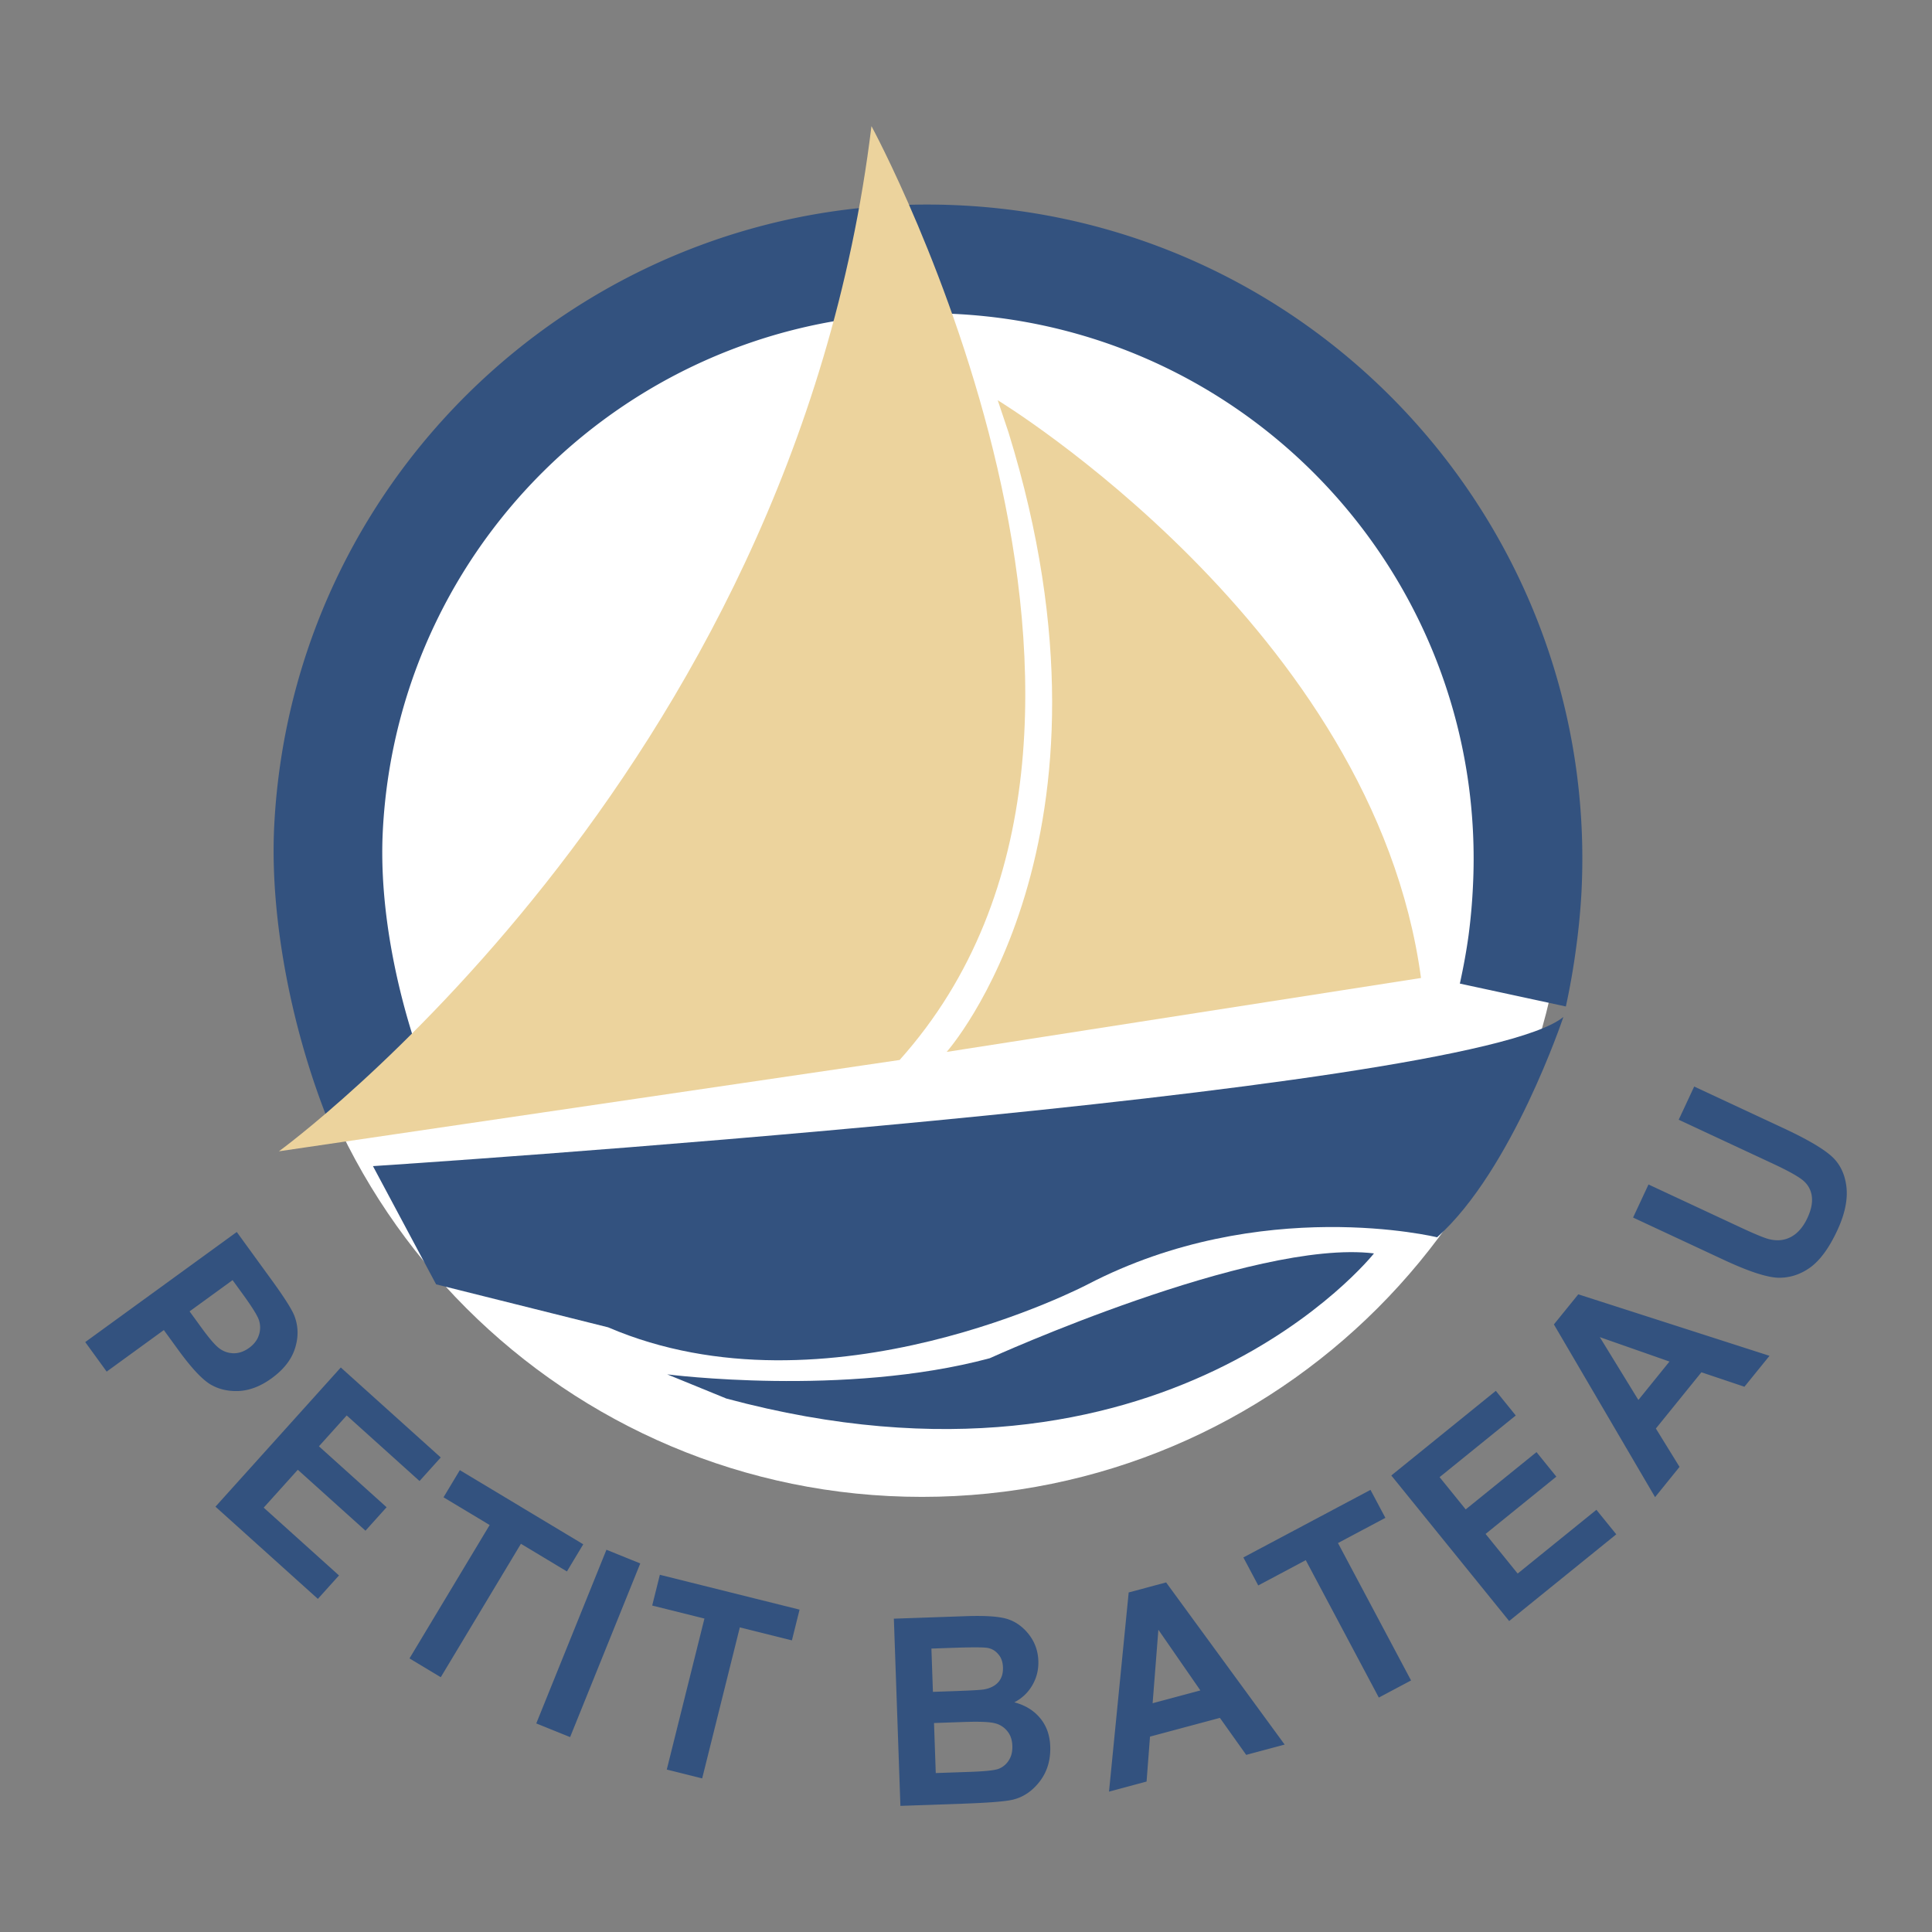
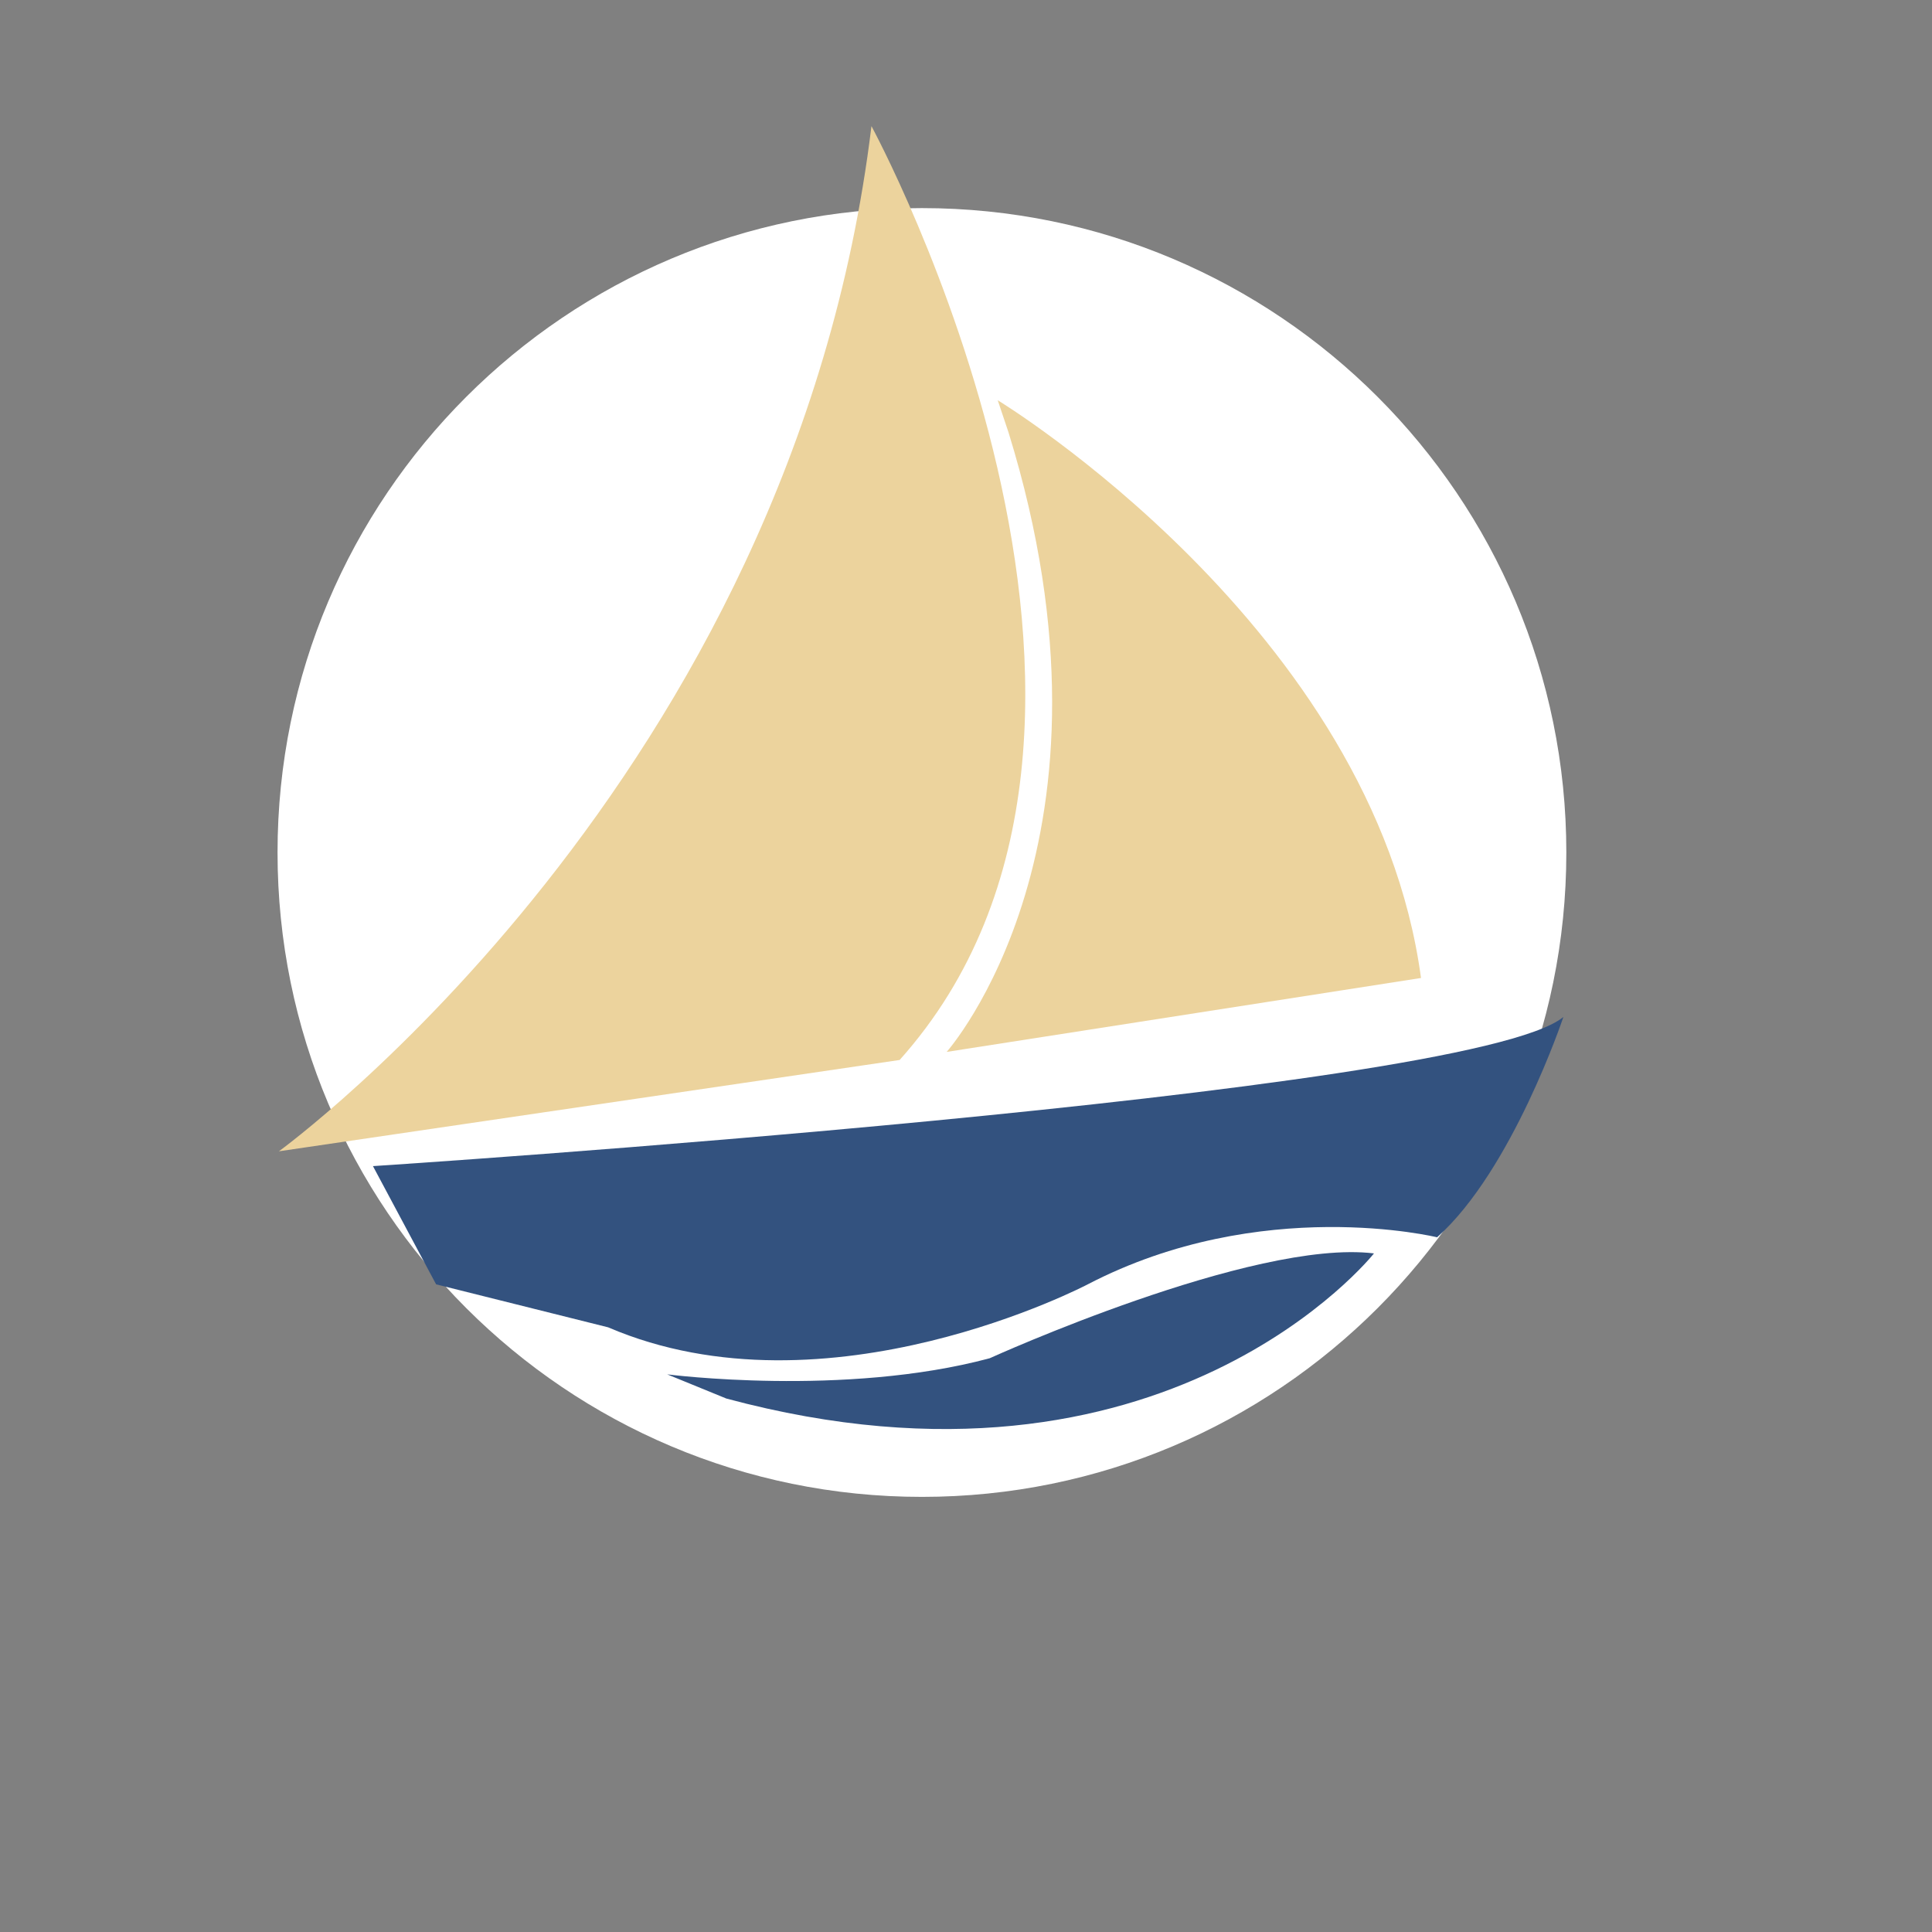
<svg xmlns="http://www.w3.org/2000/svg" width="2500" height="2500" viewBox="0 0 192.756 192.756">
  <rect x="0" y="0" width="192.756" height="192.756" fill="#808080" stroke="none" />
  <path fill-rule="evenodd" clip-rule="evenodd" fill="#fff" fill-opacity="0" d="M0 0h192.756v192.756H0V0z" />
  <path d="M27.69 85.053c0-35.507 28.784-64.291 64.291-64.291s64.292 28.783 64.292 64.291-28.785 64.291-64.292 64.291c-35.507 0-64.291-28.783-64.291-64.291z" fill-rule="evenodd" clip-rule="evenodd" fill="#fff" />
-   <path d="M33.021 112.498c-1.869-4.52-3.471-9.83-4.493-15.27-.945-5.038-1.413-10.182-1.164-14.929l.001-.021c.949-17.994 9.108-33.908 21.532-45.092 12.419-11.179 29.087-17.624 47.062-16.688l.021.001c17.999.942 33.919 9.1 45.106 21.526 11.188 12.425 17.635 29.103 16.693 47.09a68.395 68.395 0 0 1-.557 5.645 71.191 71.191 0 0 1-.996 5.656l-10.576-2.283c.367-1.673.66-3.281.869-4.811a57.88 57.88 0 0 0 .43-4.757c.787-15.036-4.582-28.957-13.9-39.306-9.318-10.349-22.594-17.144-37.619-17.931l-.021-.001c-15.025-.783-28.934 4.584-39.279 13.896C45.785 54.54 38.988 67.81 38.196 82.829l-.001.021c-.208 3.979.174 8.245.953 12.391.887 4.723 2.263 9.295 3.857 13.155l-9.984 4.102z" fill="#33527f" />
-   <path d="M8.504 133.9l15.119-10.984 3.448 4.746c1.285 1.768 2.053 2.977 2.303 3.625.396 1.037.417 2.113.061 3.229-.35 1.121-1.127 2.119-2.331 2.994-1.093.795-2.188 1.217-3.284 1.271-1.089.047-2.051-.184-2.884-.695-.826-.516-1.888-1.666-3.184-3.451l-1.406-1.934-5.703 4.145-2.139-2.946zm14.701-6.181l-4.29 3.117 1.185 1.629c.796 1.096 1.4 1.791 1.814 2.086.419.303.888.457 1.408.465.526 0 1.037-.178 1.532-.537.502-.365.83-.803.985-1.311a2.335 2.335 0 0 0-.007-1.465c-.16-.467-.689-1.314-1.584-2.549l-1.043-1.435zM21.497 150.322l12.504-13.888 9.972 8.978-2.116 2.35-7.266-6.543-2.771 3.078 6.751 6.08-2.107 2.34-6.752-6.078-3.403 3.779 7.512 6.764-2.107 2.339-10.217-9.199zM40.856 165.459l7.997-13.307-4.603-2.767 1.628-2.709 12.313 7.398-1.629 2.709-4.589-2.758-7.997 13.311-3.12-1.877zM53.504 171.947l7.001-17.328 3.375 1.365-7 17.327-3.376-1.364zM66.524 176.549l3.757-15.065-5.211-1.298.765-3.069 13.938 3.477-.765 3.066-5.196-1.297-3.756 15.067-3.532-.881zM89.181 161.496l7.23-.252c1.974-.068 3.368.035 4.181.312.812.279 1.508.795 2.086 1.547.578.756.883 1.619.918 2.596.031.9-.176 1.727-.621 2.471a4.335 4.335 0 0 1-1.777 1.67c1.082.287 1.939.809 2.568 1.568.637.762.977 1.701 1.016 2.822.049 1.359-.299 2.523-1.037 3.492-.738.963-1.631 1.572-2.676 1.828-.725.18-2.422.314-5.087.408l-6.148.215-.653-18.677zm3.746 2.983l.15 4.318 2.405-.084c1.443-.051 2.333-.104 2.673-.156.619-.107 1.098-.344 1.436-.715.338-.377.496-.875.475-1.496-.02-.551-.182-.992-.482-1.32a1.755 1.755 0 0 0-1.061-.615c-.404-.07-1.568-.072-3.492-.006l-2.104.074zm.26 7.427l.174 4.992 3.382-.117c1.484-.051 2.433-.148 2.851-.291a2.06 2.06 0 0 0 1.023-.814c.277-.4.404-.896.385-1.492-.021-.611-.193-1.105-.52-1.486a2.23 2.23 0 0 0-1.244-.773c-.508-.135-1.543-.176-3.106-.121l-2.945.102zM128.17 174.057l-3.836 1.027-2.625-3.691-6.973 1.869-.342 4.484-3.748 1.006 1.963-19.873 3.734-1 11.827 16.178zm-8.408-5.403l-4.191-6.055-.574 7.332 4.765-1.277zM137.566 169.367l-7.289-13.709-4.742 2.522-1.484-2.793 12.683-6.742 1.485 2.791-4.729 2.513 7.291 13.709-3.215 1.709zM150.57 161.73l-11.759-14.521 10.427-8.445 1.989 2.459-7.598 6.152 2.605 3.219 7.063-5.717 1.98 2.447-7.06 5.717 3.201 3.953 7.855-6.361 1.983 2.447-10.686 8.65zM176.543 135.27l-2.5 3.086-4.293-1.443-4.543 5.611 2.361 3.828-2.441 3.018-10.094-17.232 2.434-3.004 19.076 6.136zm-9.979.572l-6.951-2.436 3.848 6.27 3.103-3.834zM162.932 121.475l1.539-3.299 9.174 4.279c1.424.664 2.371 1.055 2.842 1.174.814.205 1.553.129 2.215-.227.668-.365 1.211-.996 1.629-1.896.355-.764.506-1.451.443-2.066a2.424 2.424 0 0 0-.744-1.543c-.43-.422-1.488-1.025-3.176-1.812l-9.369-4.369 1.545-3.312 8.895 4.148c2.273 1.059 3.85 1.971 4.73 2.736.877.752 1.396 1.779 1.559 3.084.156 1.289-.146 2.758-.914 4.402-.797 1.709-1.678 2.924-2.645 3.646-.969.711-2.023 1.064-3.166 1.062-1.148-.014-2.988-.611-5.521-1.793l-9.036-4.214z" fill-rule="evenodd" clip-rule="evenodd" fill="#33527f" />
  <path d="M27.826 114.865S79.039 77.728 86.945 12.583c0 0 32.573 59.923 2.812 93.171l-61.931 9.111z" fill-rule="evenodd" clip-rule="evenodd" fill="#ecd39d" />
  <path d="M99.543 39.933s37.539 22.786 42.23 57.641l-47.324 7.375s18.77-21.05 6.172-61.802l-1.078-3.214z" fill-rule="evenodd" clip-rule="evenodd" fill="#ecd39d" />
  <path d="M37.21 116.344s109.384-7.104 118.769-14.881c0 0-5.094 15.281-12.598 21.982 0 0-17.564-4.291-34.855 4.693 0 0-25.999 13.674-47.854 4.289l-17.162-4.289-6.3-11.794z" fill-rule="evenodd" clip-rule="evenodd" fill="#33527f" />
  <path d="M66.569 137.121s17.692 2.281 32.171-1.607c0 0 26.273-11.939 38.342-10.461 0 0-20.777 26.273-64.616 14.479l-5.897-2.411z" fill-rule="evenodd" clip-rule="evenodd" fill="#33527f" />
</svg>